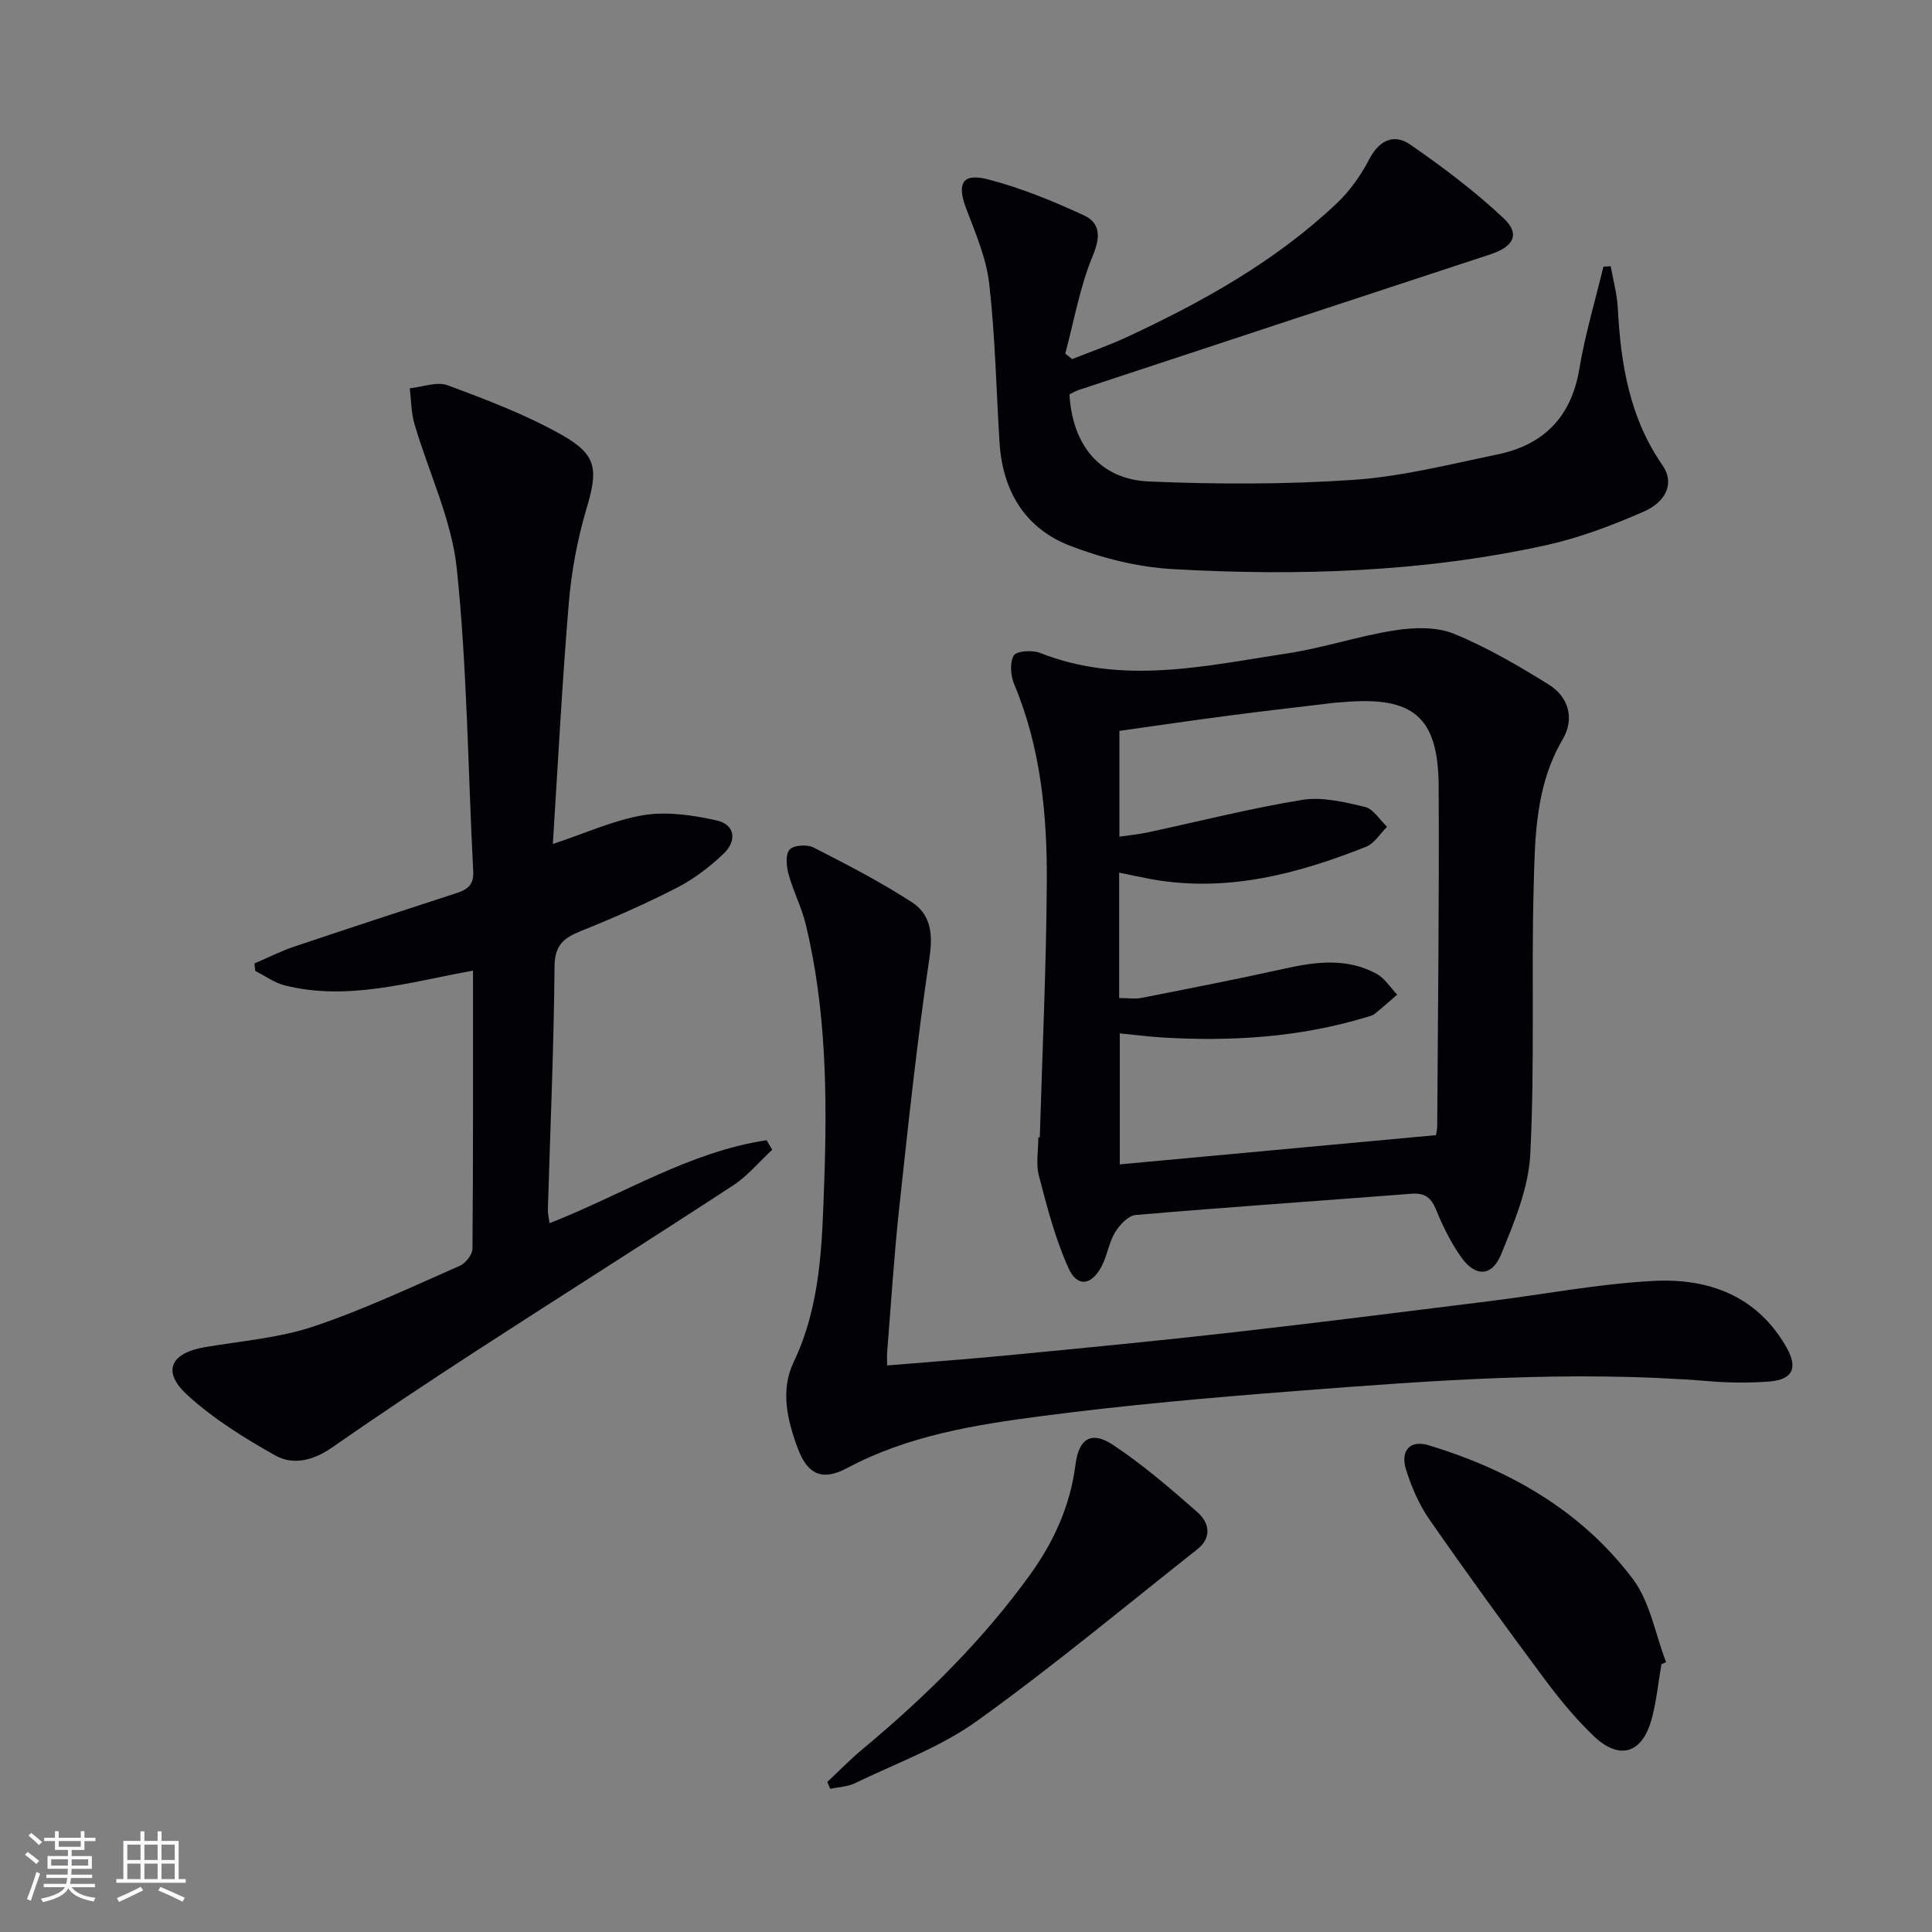
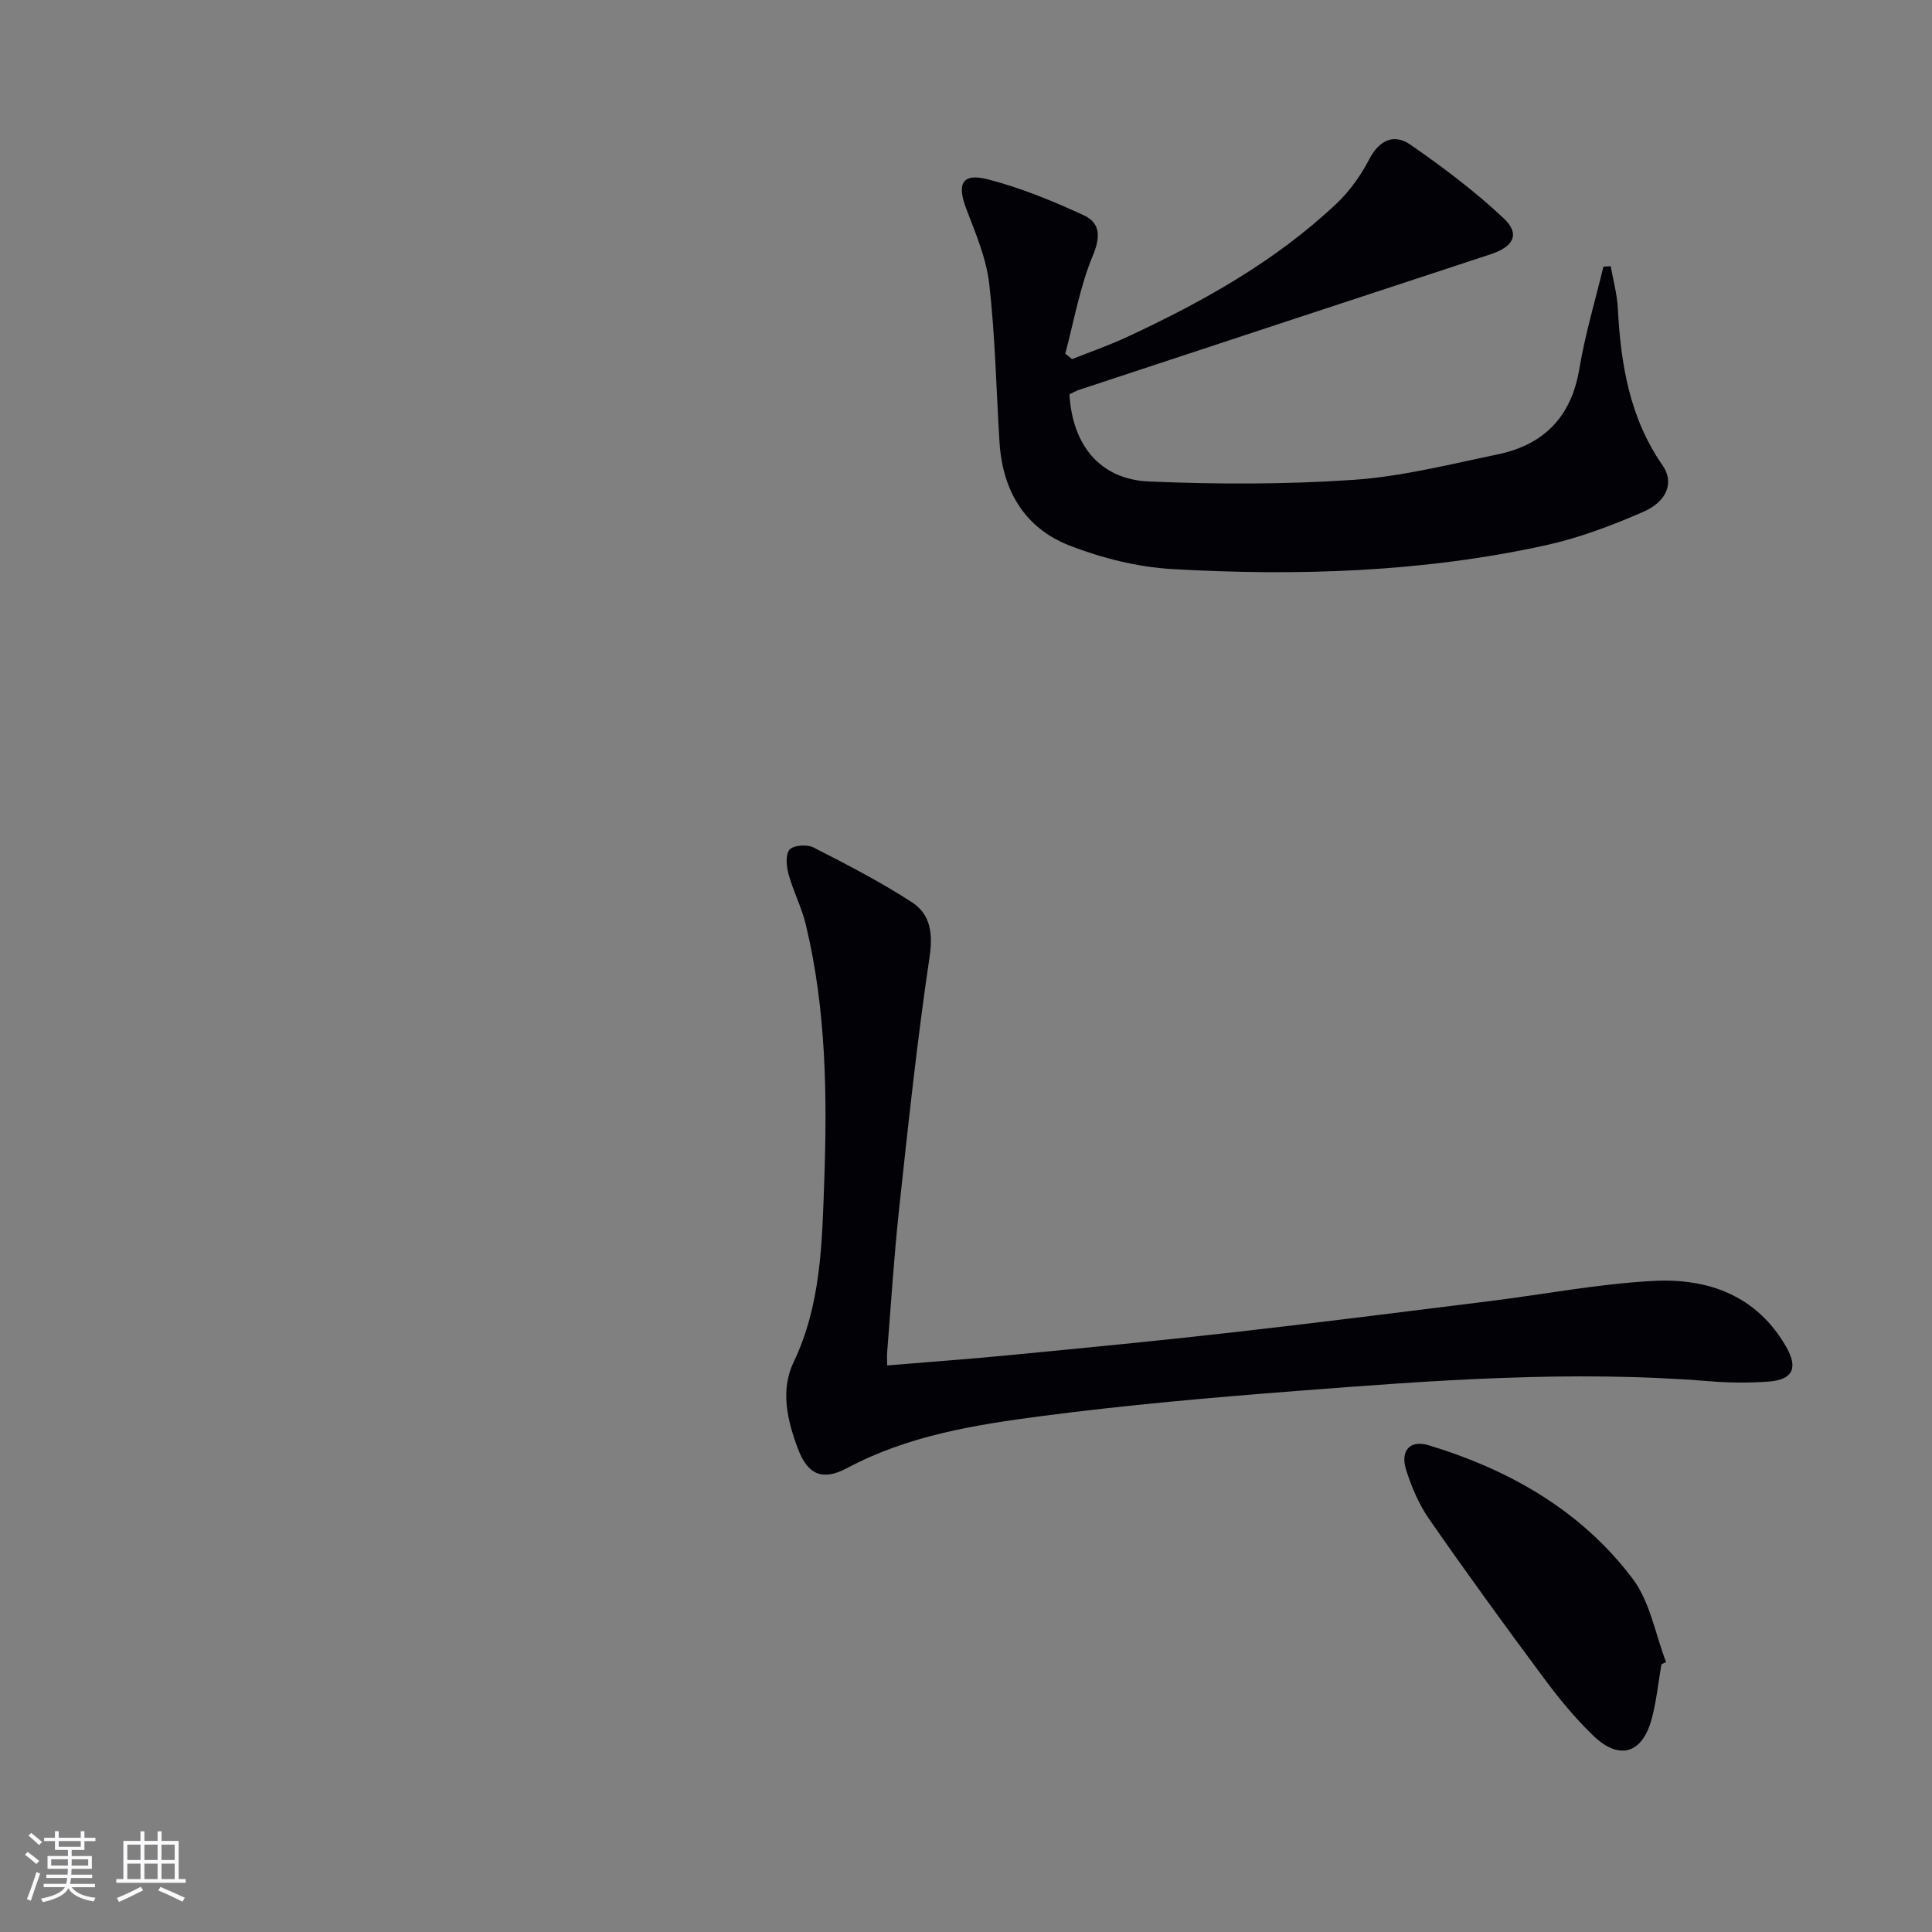
<svg xmlns="http://www.w3.org/2000/svg" enable-background="new 0 0 400 400" viewBox="0 0 400 400">
  <rect x="0" y="0" width="400" height="400" fill="#808080" stroke="none" />
  <g fill="#010106">
-     <path d="m215.28 235.47c.52-17.61 1.34-35.22 1.45-52.83.08-13.96-1.24-27.83-6.75-40.97-.74-1.77-.96-4.48-.09-5.96.57-.96 3.85-1.16 5.45-.53 17.06 6.74 34.12 2.68 51.12.11 7.52-1.14 14.83-3.62 22.35-4.79 3.97-.62 8.6-.75 12.19.71 6.85 2.79 13.33 6.6 19.64 10.51 4.19 2.6 5.39 7.13 2.89 11.37-5.69 9.68-5.73 20.38-6.01 30.93-.48 18.3.24 36.65-.69 54.92-.35 7.02-3.31 14.1-6.04 20.76-1.92 4.69-5.38 4.7-8.31.53-2.08-2.96-3.74-6.29-5.1-9.65-1.03-2.55-2.32-3.65-5.14-3.43-19.04 1.48-38.09 2.77-57.11 4.4-1.54.13-3.33 2.05-4.26 3.58-1.27 2.09-1.6 4.72-2.73 6.92-2.09 4.09-5.08 4.56-6.91.53-2.75-6.08-4.44-12.67-6.14-19.16-.65-2.49-.11-5.3-.11-7.96.11.01.2.01.3.01zm82.02-.45c.04-.27.25-1.07.26-1.87.14-23.48.43-46.96.3-70.43-.08-14.3-5.26-18.6-19.64-17.36-.66.06-1.33.07-1.99.15-7.25.87-14.51 1.69-21.75 2.64-7.64 1-15.26 2.12-22.72 3.17v21.9c2.17-.32 3.96-.48 5.72-.85 10.7-2.29 21.33-5.01 32.12-6.76 4.17-.68 8.77.45 13.01 1.46 1.75.42 3.06 2.68 4.57 4.11-1.44 1.41-2.63 3.45-4.35 4.13-14.33 5.7-29 9.54-44.64 6.68-2.06-.38-4.11-.83-6.48-1.32v25.96c1.76 0 3.28.24 4.7-.04 9.92-1.95 19.84-3.89 29.71-6.08 6.46-1.43 12.83-2.19 18.87 1.1 1.71.93 2.87 2.85 4.28 4.32-1.56 1.34-3.08 2.72-4.69 4-.5.39-1.22.51-1.85.71-13.7 4.14-27.73 5-41.92 4.17-2.94-.17-5.86-.56-8.97-.86v27.12c21.96-2.02 43.55-4.02 65.46-6.05z" />
-     <path d="m97.93 200.96c-13.34 2.4-25.93 6.33-38.99 3.05-2.14-.54-4.06-1.97-6.09-2.98-.06-.52-.11-1.04-.17-1.56 2.75-1.17 5.43-2.54 8.25-3.49 11.16-3.76 22.35-7.41 33.55-11.06 2.22-.72 3.65-1.66 3.5-4.47-1.1-20.9-1.24-41.9-3.4-62.68-1.06-10.19-5.84-19.97-8.77-29.99-.69-2.36-.67-4.92-.97-7.39 2.64-.26 5.63-1.45 7.86-.62 8.05 3 16.19 6.08 23.64 10.29 7.42 4.19 7.46 7.29 5.06 15.35-1.88 6.31-3.09 12.94-3.64 19.51-1.38 16.37-2.21 32.78-3.3 49.82 6.95-2.3 12.78-5.01 18.88-5.99 4.84-.78 10.14.03 15.02 1.11 3.92.87 4.19 4.29 1.46 6.88-2.85 2.71-6.1 5.21-9.59 7.01-6.49 3.34-13.2 6.3-19.99 9.02-3.59 1.44-5.4 2.96-5.43 7.37-.14 16.79-.89 33.57-1.38 50.35-.02.77.19 1.55.35 2.76 15.2-5.96 28.96-14.78 44.93-17.18.39.65.79 1.31 1.18 1.96-2.69 2.49-5.09 5.42-8.11 7.4-17.68 11.55-35.54 22.82-53.25 34.31-10.04 6.51-20 13.14-29.82 19.97-3.81 2.65-7.99 3.72-11.71 1.63-6.43-3.61-12.86-7.61-18.26-12.56-5.27-4.84-3.44-8.65 3.71-9.87 7.51-1.28 15.28-1.88 22.44-4.27 10.35-3.46 20.29-8.18 30.31-12.57 1.2-.52 2.61-2.32 2.62-3.54.16-18.98.11-37.95.11-57.57z" />
    <path d="m221.42 81.64c.6 10.57 6.37 17.63 16.49 18.05 14.08.59 28.25.62 42.29-.34 10.01-.68 19.91-3.21 29.79-5.25 9.58-1.98 15.32-7.72 16.99-17.7 1.19-7.14 3.29-14.13 4.99-21.19.5-.03 1.01-.06 1.51-.09.51 2.88 1.31 5.75 1.47 8.65.6 11.6 2.43 22.76 9.29 32.62 2.39 3.44.95 7.42-4 9.57-6.5 2.84-13.26 5.4-20.16 6.92-25.51 5.6-51.43 6.42-77.38 4.94-7.15-.41-14.49-2.25-21.19-4.84-9.33-3.61-13.95-11.38-14.57-21.39-.68-10.94-.89-21.93-2.13-32.81-.6-5.31-2.83-10.5-4.76-15.57-1.98-5.2-.84-7.46 4.52-6.07 6.8 1.76 13.42 4.48 19.81 7.43 3.39 1.57 3.54 4.38 1.88 8.35-2.69 6.44-3.88 13.5-5.71 20.3.47.38.95.75 1.42 1.13 3.74-1.49 7.55-2.81 11.2-4.5 15.75-7.31 30.85-15.71 43.57-27.73 2.72-2.57 5.02-5.82 6.75-9.15 2.08-4.01 5.15-5.34 8.48-3.04 6.76 4.67 13.4 9.67 19.37 15.29 3.47 3.27 2.01 5.87-2.77 7.44-28.35 9.3-56.68 18.66-85.02 28.01-.77.24-1.47.66-2.13.97z" />
    <path d="m183.67 282.7c8.76-.73 17.16-1.33 25.53-2.15 15.21-1.47 30.43-2.93 45.61-4.65 17.82-2.02 35.62-4.27 53.42-6.49 11.37-1.41 22.69-3.61 34.1-4.21 11.32-.6 21.42 3.03 27.51 13.7 2.47 4.31 1.33 6.75-3.55 7.13-4.13.32-8.33.27-12.47-.07-28.48-2.3-56.87-.19-85.23 2.01-17.72 1.37-35.45 2.92-53.06 5.23-13.78 1.81-27.59 4.03-40.17 10.76-5.06 2.7-8.13 1.36-10.14-3.97-2.21-5.86-3.7-12.13-.91-17.97 5.65-11.83 5.88-24.48 6.33-37.05.64-17.96.44-35.94-3.81-53.56-.85-3.53-2.58-6.84-3.55-10.35-.45-1.65-.71-4.09.18-5.14.79-.94 3.62-1.14 4.94-.47 6.92 3.52 13.84 7.11 20.36 11.32 3.87 2.5 4.43 6.42 3.69 11.41-2.57 17.24-4.4 34.59-6.28 51.92-1.07 9.91-1.69 19.87-2.49 29.81-.07.78-.01 1.57-.01 2.79z" />
    <path d="m343.98 344.57c-.65 3.76-1.02 7.59-2 11.26-1.92 7.21-6.66 8.72-12.02 3.6-3.83-3.66-7.24-7.83-10.4-12.1-8.04-10.81-15.96-21.72-23.65-32.79-2.14-3.08-3.69-6.71-4.81-10.3-1.22-3.94.87-6.17 4.67-5.02 16.76 5.08 31.61 13.54 42.26 27.65 3.6 4.77 4.68 11.45 6.91 17.25-.32.16-.64.3-.96.45z" />
-     <path d="m171.28 368.93c2.39-2.23 4.67-4.59 7.18-6.68 12.98-10.8 24.95-22.55 34.85-36.29 4.93-6.84 8.3-14.32 9.37-22.8.68-5.33 3.29-6.97 7.76-4.01 6.18 4.1 11.86 9 17.45 13.91 2.46 2.16 3.12 5.24-.02 7.72-15.14 11.95-29.98 24.33-45.64 35.56-7.58 5.44-16.72 8.73-25.22 12.85-1.53.74-3.4.79-5.12 1.17-.19-.48-.4-.96-.61-1.43z" />
  </g>
  <path d="m5.17 384 .55-.58c.85.61 1.65 1.24 2.4 1.87l-.59.64c-.83-.73-1.62-1.38-2.36-1.93m1.22 9.53-.82-.34c.71-1.76 1.37-3.64 1.98-5.63.24.13.5.25.76.36-.6 1.67-1.24 3.54-1.92 5.61m-.5-13.5.57-.54c.56.44 1.31 1.06 2.26 1.87l-.64.64c-.68-.66-1.41-1.32-2.19-1.97m3.25.46h2.24v-1.36h.77v1.36h4.57v-1.36h.76v1.36h2.28v.69h-2.28v1.84h-2.64v1.26h4.18v2.64h-4.21c0 .45-.02.86-.05 1.21h4.32v.69h-4.38c-.04.34-.1.75-.19 1.22h5.15v.69h-4.82c.87 1.19 2.51 1.92 4.93 2.19-.17.32-.3.57-.37.76-2.77-.49-4.52-1.41-5.26-2.76-.56 1.26-2.3 2.23-5.24 2.9-.12-.24-.26-.48-.43-.72 2.73-.55 4.38-1.34 4.96-2.38h-4.38v-.69h4.65c.1-.38.17-.79.21-1.22h-4.32v-.69h4.4c.03-.34.05-.75.05-1.21h-4.2v-2.64h4.23v-1.26h-2.69v-1.84h-2.24zm1.46 4.46v1.29h3.45c.01-.4.02-.57.01-.53v-.32-.45h-3.46zm1.55-2.59h4.57v-1.19h-4.57zm6.11 2.59h-3.42v.77c-.01.19-.01.37-.02.53h3.44z" fill="#fafafc" />
  <path d="m32.63 379.16h.82v1.98h3.54v7.89h1.46v.78h-14.37v-.78h1.46v-7.89h3.54v-1.98h.82v1.98h2.73zm-3.49 11.48.5.73c-1.61.82-3.28 1.63-5 2.41-.13-.27-.28-.55-.44-.82 1.75-.72 3.4-1.49 4.94-2.32m-2.78-5.55h2.73v-3.18h-2.73zm0 3.95h2.73v-3.2h-2.73zm3.54-3.95h2.73v-3.18h-2.73zm0 3.95h2.73v-3.2h-2.73zm7.89 4.68c-1.84-.92-3.51-1.7-5.02-2.32l.45-.73c1.89.8 3.57 1.55 5.04 2.23zm-1.62-11.81h-2.73v3.18h2.73zm-2.73 7.13h2.73v-3.2h-2.73z" fill="#fafafc" />
</svg>